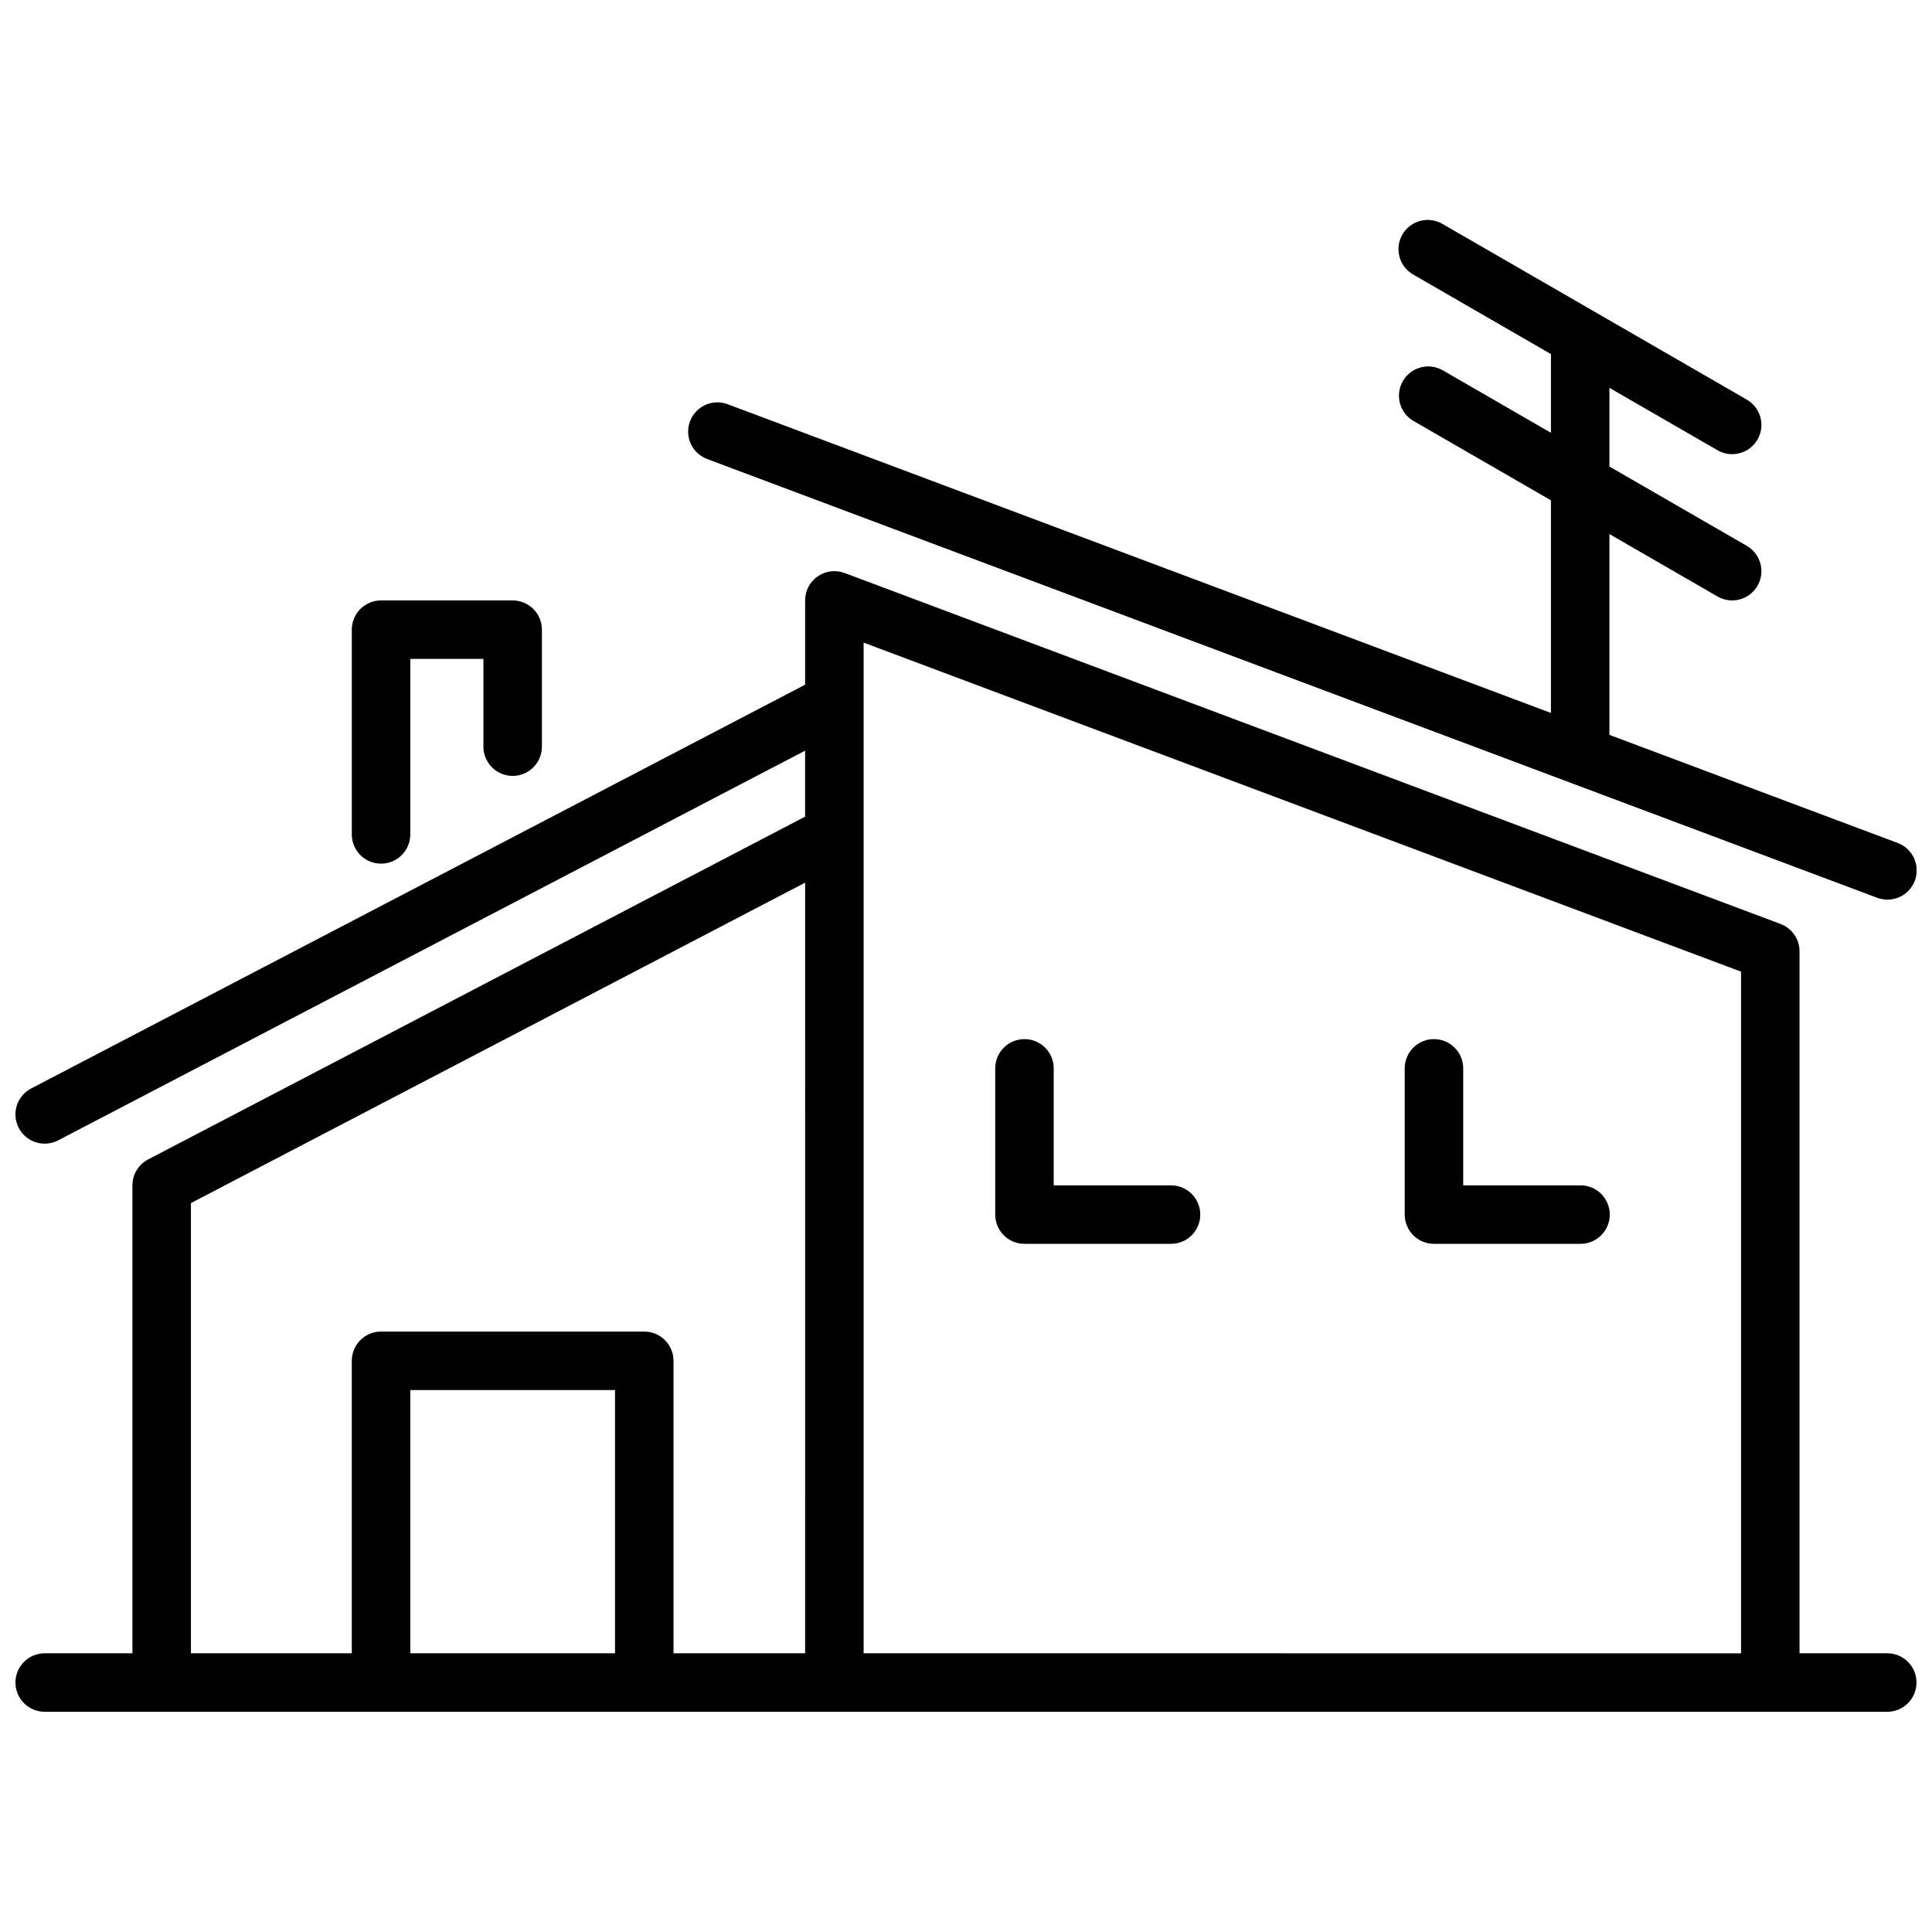
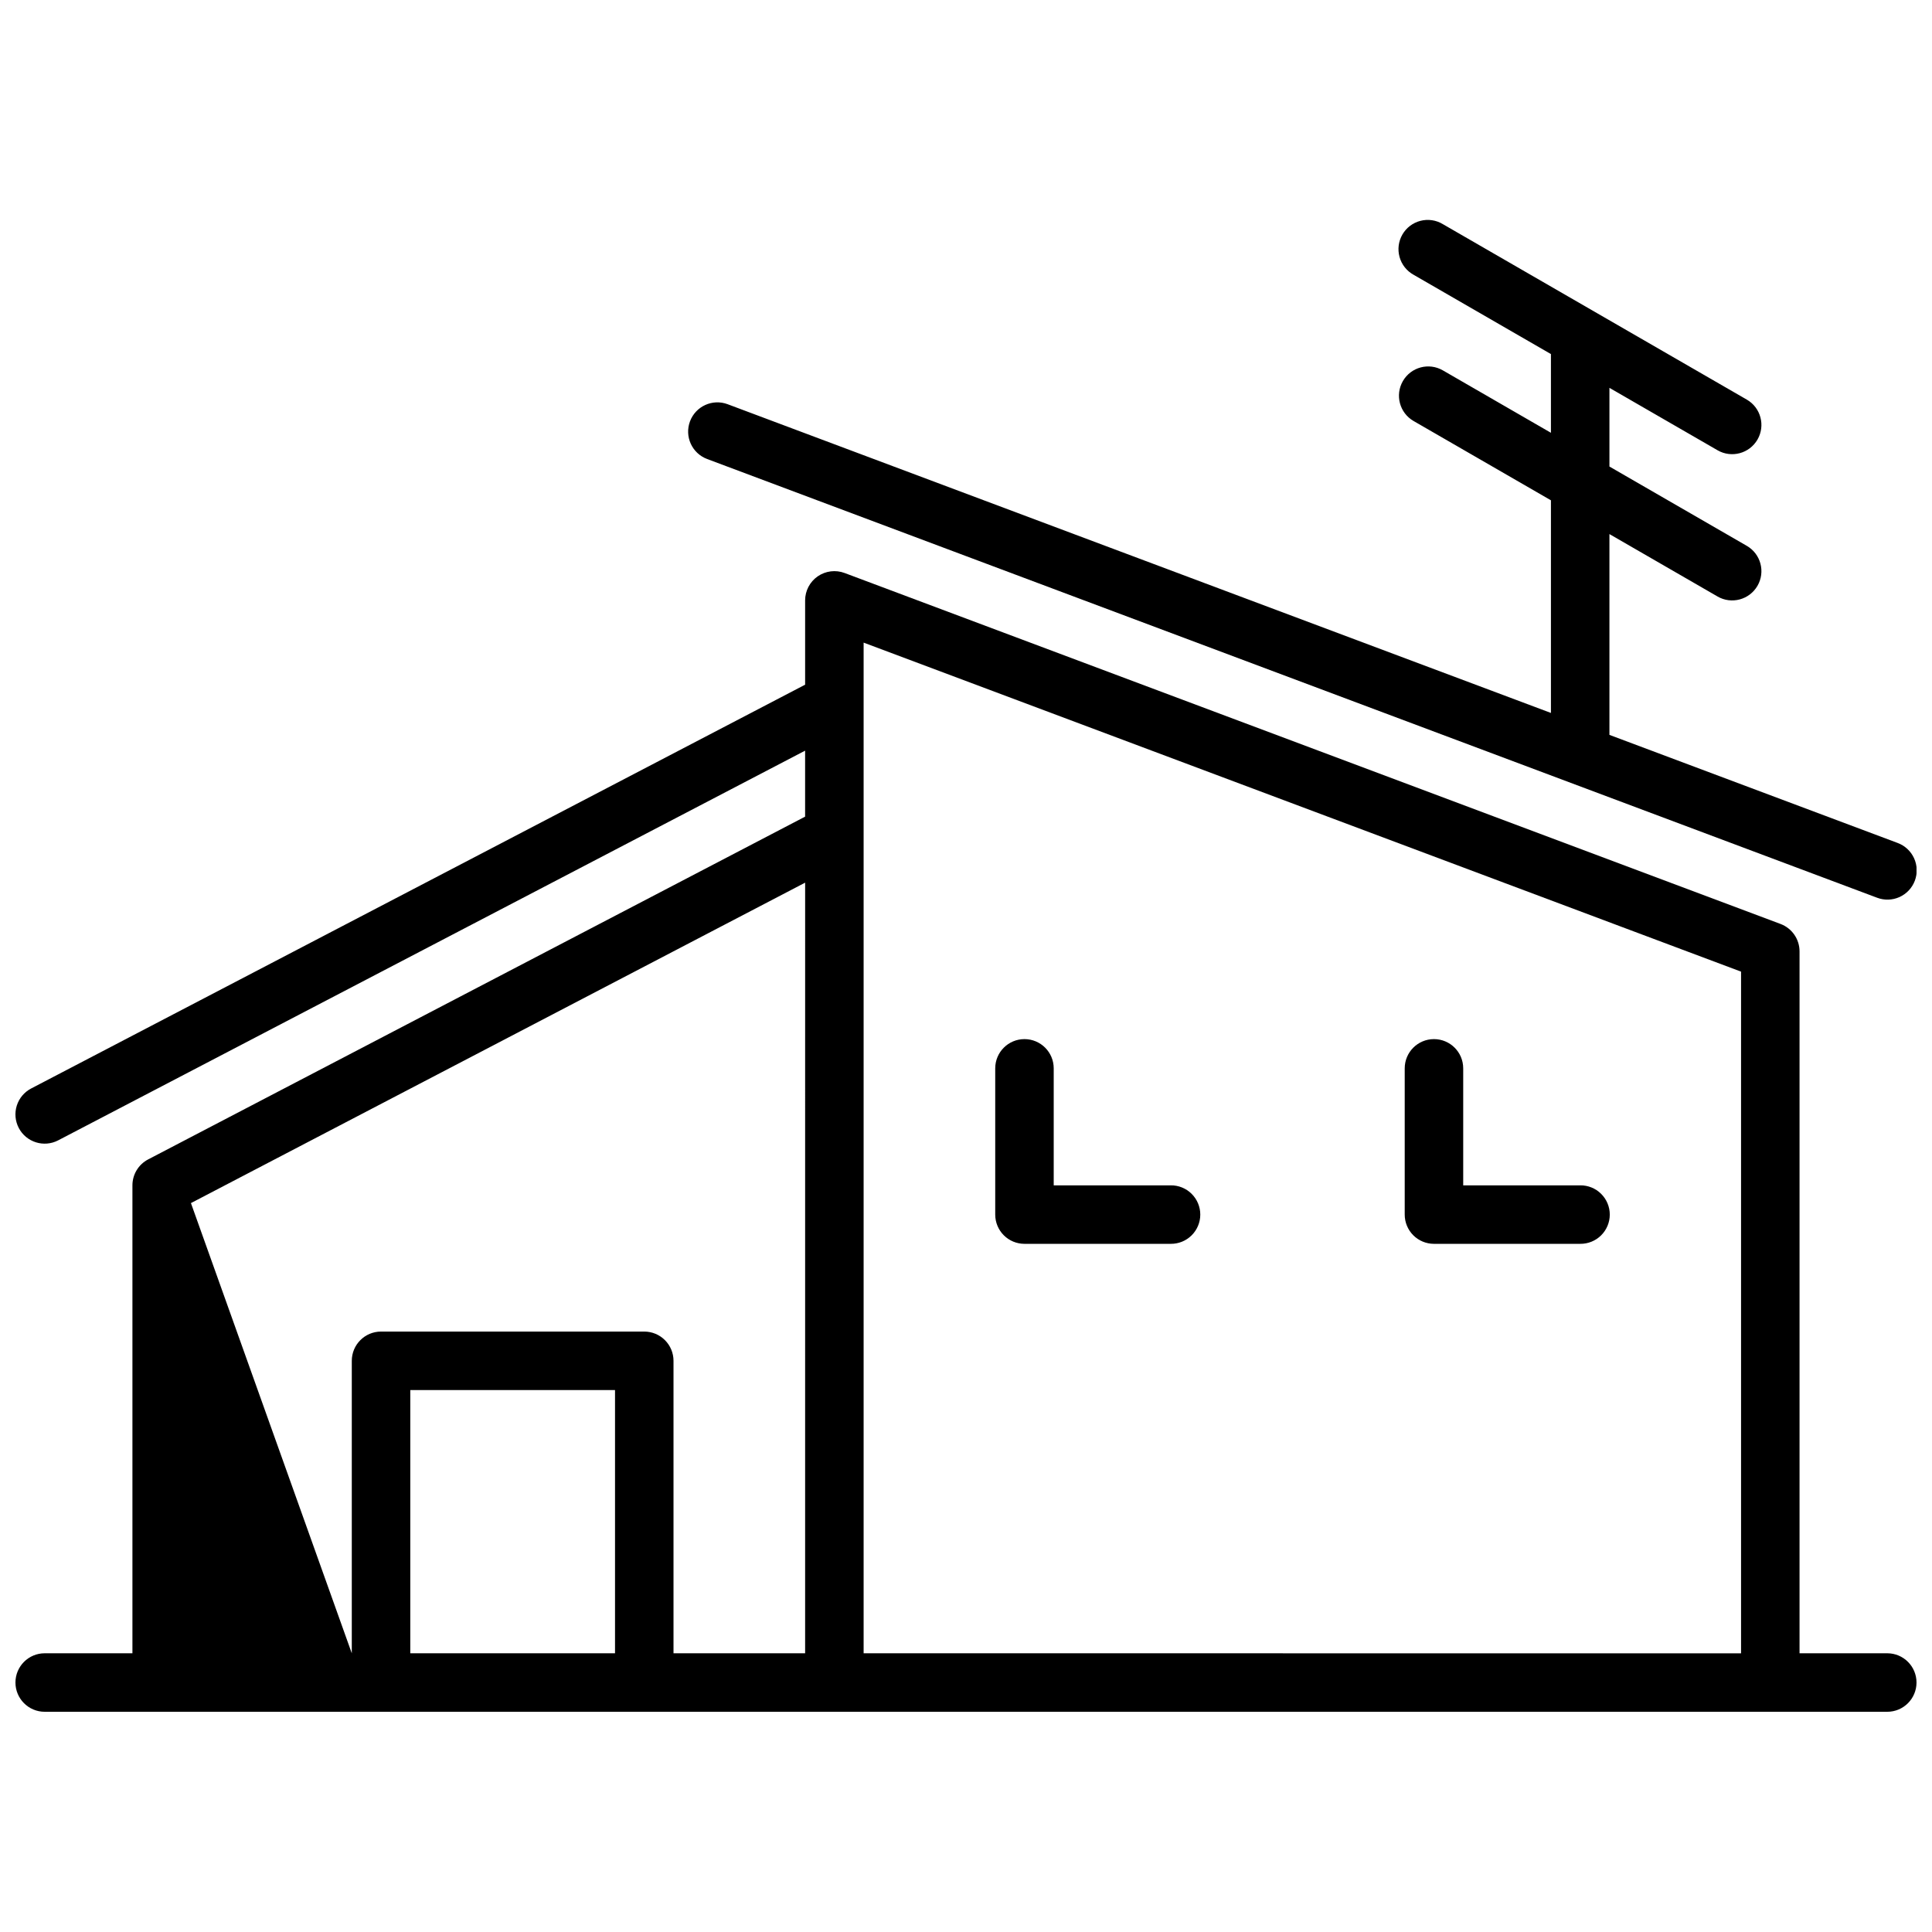
<svg xmlns="http://www.w3.org/2000/svg" width="800px" height="800px" version="1.1" viewBox="144 144 512 512">
  <defs>
    <clipPath id="b">
      <path d="m148.09 295h503.81v303h-503.81z" />
    </clipPath>
    <clipPath id="a">
      <path d="m326 202h325.9v181h-325.9z" />
    </clipPath>
  </defs>
  <g clip-path="url(#b)">
-     <path d="m644.15 582.14h-23.254v-186.02c0-3.231-2.004-6.121-5.027-7.258l-248.03-93.008c-2.379-0.895-5.047-0.562-7.137 0.883-2.09 1.449-3.336 3.832-3.336 6.375v22.336l-205.11 107.01c-1.82 0.953-3.191 2.586-3.809 4.547-0.617 1.961-0.426 4.086 0.523 5.91 1.98 3.793 6.66 5.266 10.453 3.285l197.94-103.27v17.488l-174.1 90.836c-2.562 1.332-4.168 3.984-4.168 6.871v124.01h-23.25c-4.281 0-7.75 3.473-7.75 7.75 0 4.281 3.469 7.754 7.75 7.754h488.3c4.281 0 7.75-3.473 7.75-7.754 0-4.277-3.469-7.75-7.75-7.75zm-449.55-119.31 162.77-84.918-0.004 204.23h-34.879v-77.508c0-2.059-0.816-4.027-2.269-5.481-1.453-1.457-3.426-2.273-5.481-2.273h-69.758c-4.281 0-7.75 3.473-7.75 7.754v77.508h-42.629zm58.129 119.31v-69.758h54.258v69.758zm120.14 0v-267.84l232.53 87.195v180.65z" />
+     <path d="m644.15 582.14h-23.254v-186.02c0-3.231-2.004-6.121-5.027-7.258l-248.03-93.008c-2.379-0.895-5.047-0.562-7.137 0.883-2.09 1.449-3.336 3.832-3.336 6.375v22.336l-205.11 107.01c-1.82 0.953-3.191 2.586-3.809 4.547-0.617 1.961-0.426 4.086 0.523 5.91 1.98 3.793 6.66 5.266 10.453 3.285l197.94-103.27v17.488l-174.1 90.836c-2.562 1.332-4.168 3.984-4.168 6.871v124.01h-23.25c-4.281 0-7.75 3.473-7.75 7.75 0 4.281 3.469 7.754 7.75 7.754h488.3c4.281 0 7.75-3.473 7.75-7.754 0-4.277-3.469-7.75-7.75-7.75zm-449.55-119.31 162.77-84.918-0.004 204.23h-34.879v-77.508c0-2.059-0.816-4.027-2.269-5.481-1.453-1.457-3.426-2.273-5.481-2.273h-69.758c-4.281 0-7.75 3.473-7.75 7.754v77.508zm58.129 119.31v-69.758h54.258v69.758zm120.14 0v-267.84l232.53 87.195v180.65z" />
  </g>
  <g clip-path="url(#a)">
    <path d="m331.39 265.64 310.04 116.26c1.926 0.738 4.07 0.676 5.953-0.172 1.883-0.848 3.348-2.414 4.074-4.348 0.723-1.934 0.648-4.074-0.215-5.953-0.859-1.875-2.434-3.332-4.371-4.043l-76.355-28.633v-53.215l28.648 16.539v0.004c3.707 2.141 8.449 0.867 10.59-2.84s0.871-8.445-2.836-10.586l-36.402-21.016v-20.855l28.648 16.539v0.004c3.707 2.137 8.449 0.867 10.59-2.84s0.871-8.445-2.836-10.586l-80.555-46.504c-1.781-1.078-3.922-1.391-5.938-0.871-2.016 0.52-3.738 1.828-4.777 3.629-1.039 1.805-1.312 3.949-0.754 5.953 0.555 2.008 1.898 3.703 3.719 4.711l36.398 21.016v20.859l-28.648-16.543c-3.703-2.141-8.445-0.871-10.586 2.836s-0.871 8.445 2.836 10.586l36.398 21.016v56.352l-218.18-81.816c-4.008-1.504-8.473 0.527-9.977 4.535s0.527 8.477 4.535 9.98z" />
  </g>
  <path d="m454.25 458.13h-31.004v-31.004c0-4.281-3.469-7.75-7.75-7.75s-7.75 3.469-7.75 7.75v38.754c0 2.055 0.816 4.027 2.269 5.481s3.426 2.269 5.481 2.269h38.754c2.07 0.023 4.062-0.781 5.535-2.238 1.473-1.457 2.305-3.441 2.305-5.512 0-2.07-0.832-4.055-2.305-5.512-1.473-1.457-3.465-2.262-5.535-2.238z" />
  <path d="m562.77 458.13h-31.004v-31.004c0-4.281-3.469-7.75-7.75-7.75s-7.75 3.469-7.75 7.75v38.754c0 2.055 0.816 4.027 2.269 5.481s3.426 2.269 5.481 2.269h38.754c2.07 0.023 4.062-0.781 5.535-2.238 1.473-1.457 2.305-3.441 2.305-5.512 0-2.07-0.832-4.055-2.305-5.512-1.473-1.457-3.465-2.262-5.535-2.238z" />
-   <path d="m244.98 372.88c4.281-0.004 7.75-3.473 7.75-7.754v-46.508h19.379v23.254c0 4.277 3.469 7.75 7.75 7.75s7.75-3.473 7.75-7.75v-31.004c0-2.055-0.816-4.027-2.269-5.481s-3.426-2.269-5.481-2.269h-34.879c-4.281 0-7.75 3.469-7.75 7.75v54.254c0 2.059 0.816 4.031 2.269 5.484s3.426 2.273 5.481 2.273z" />
</svg>